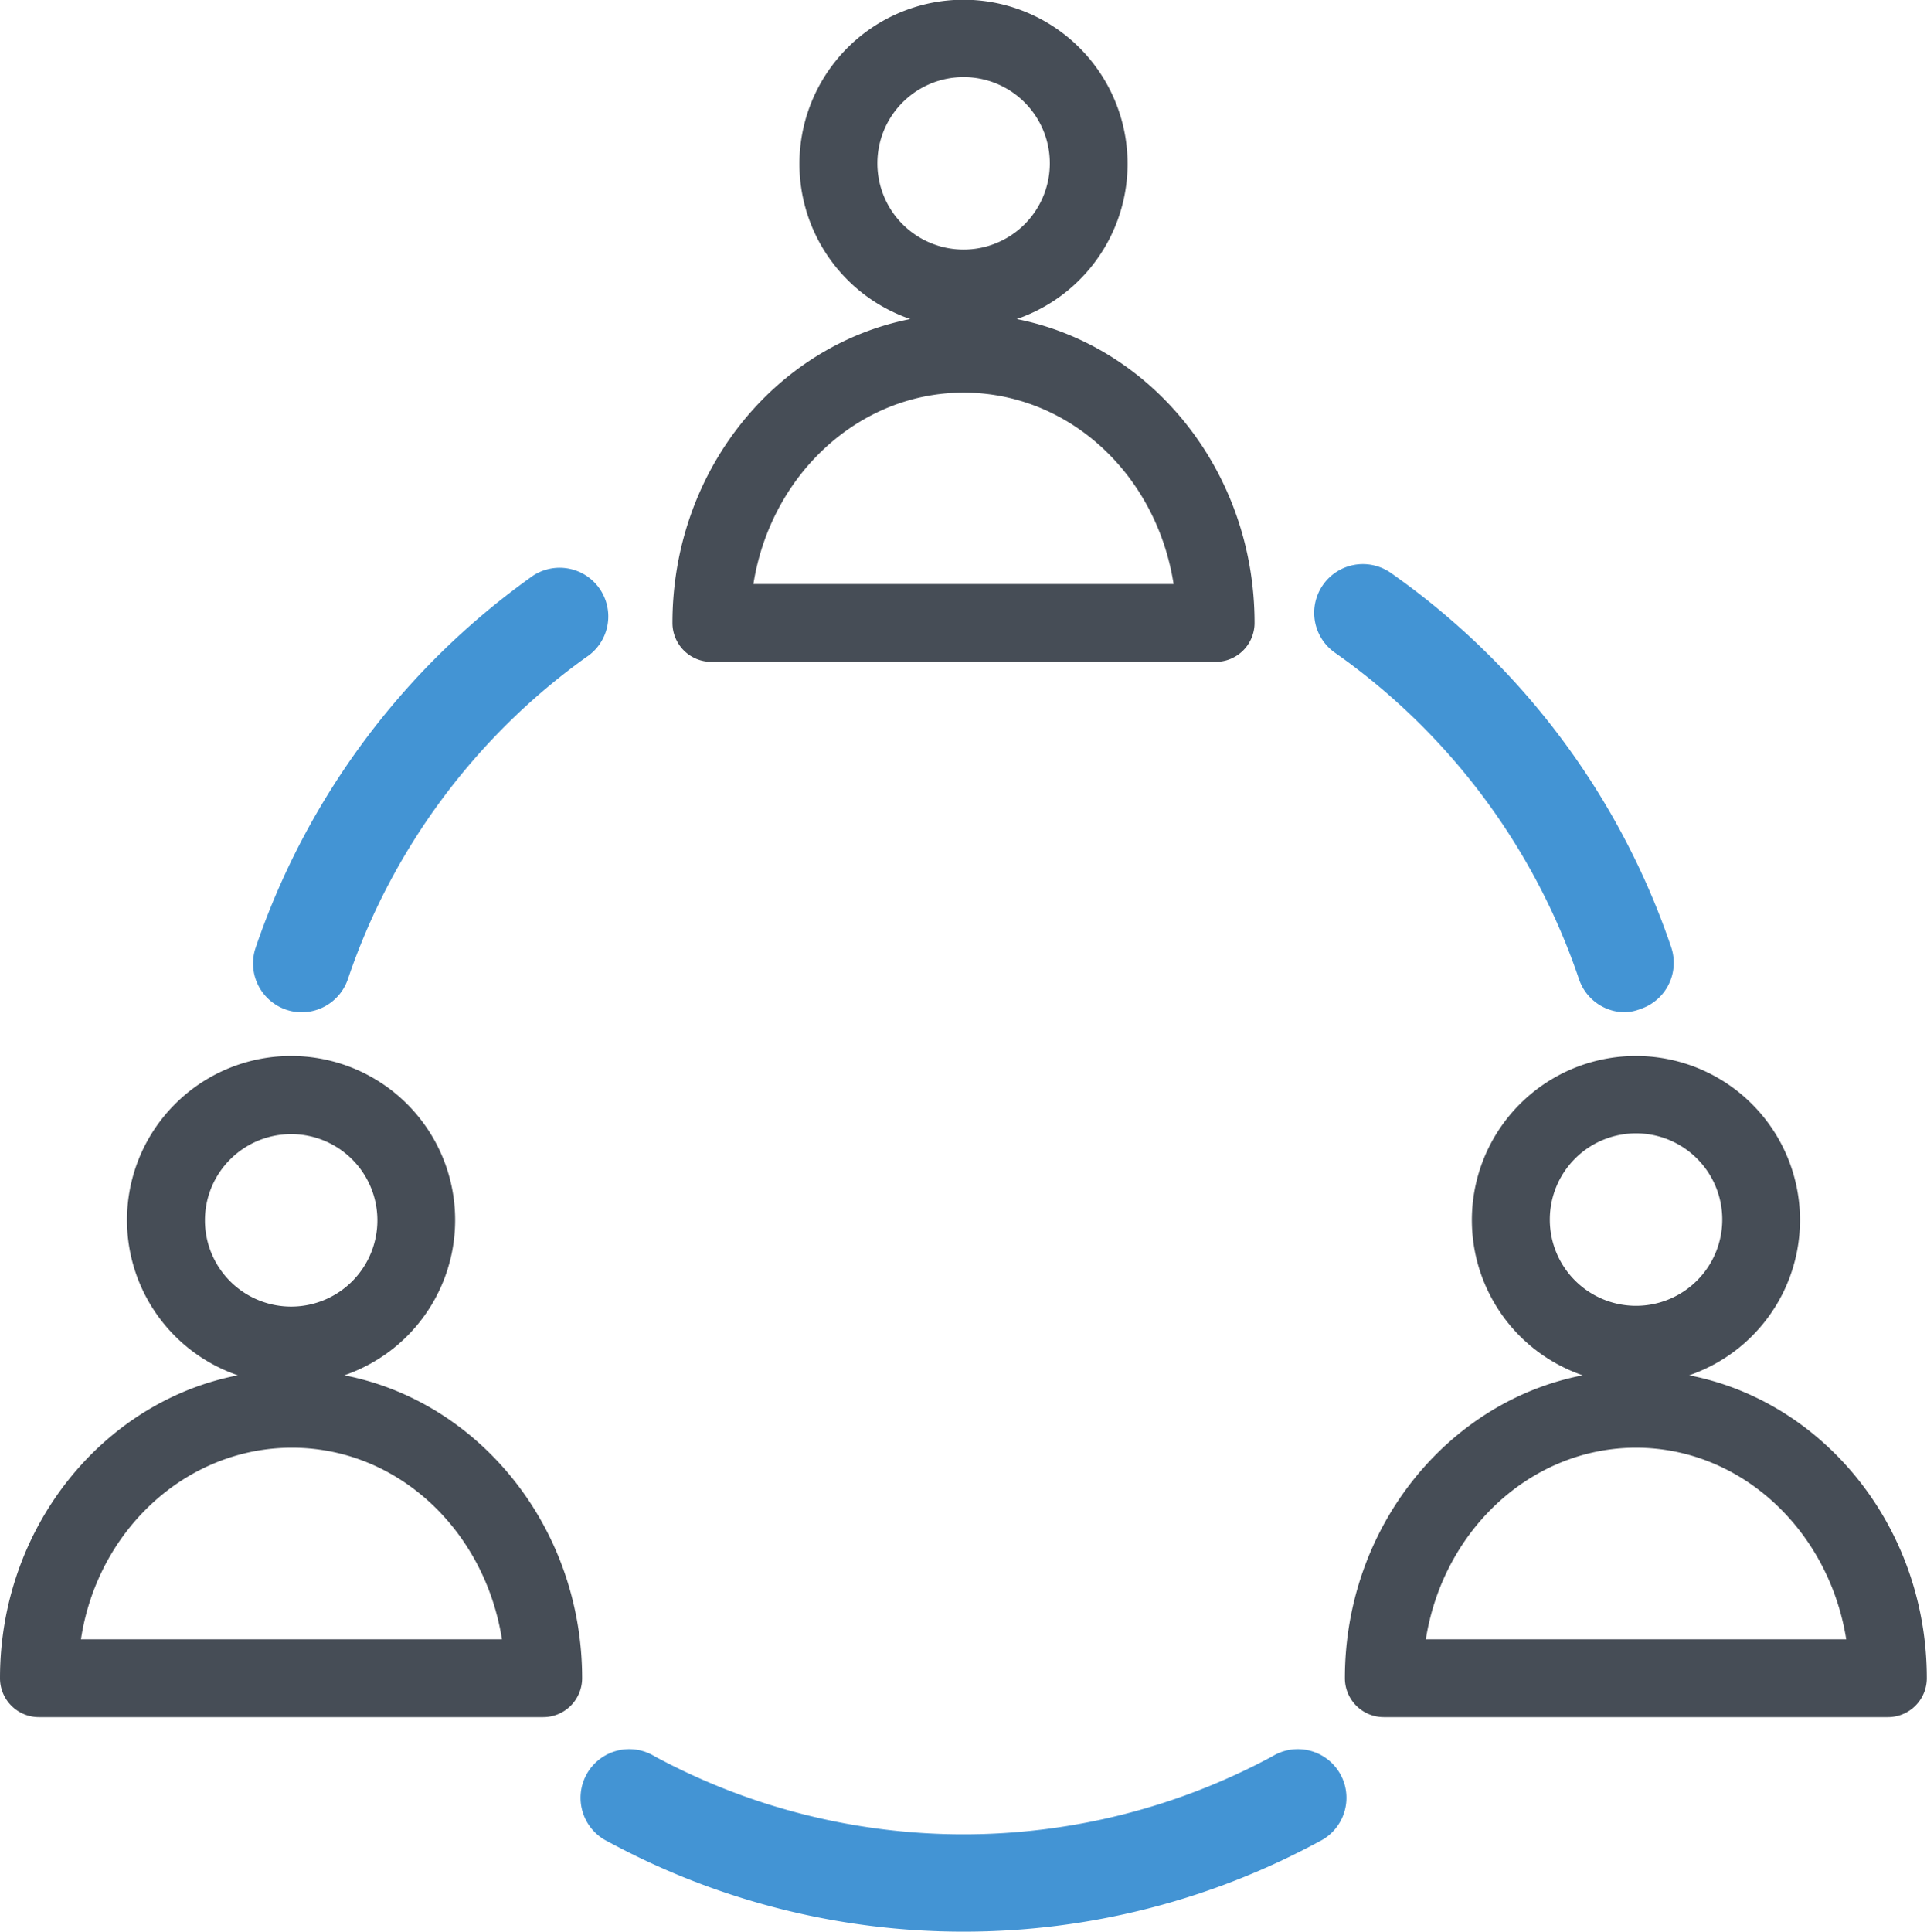
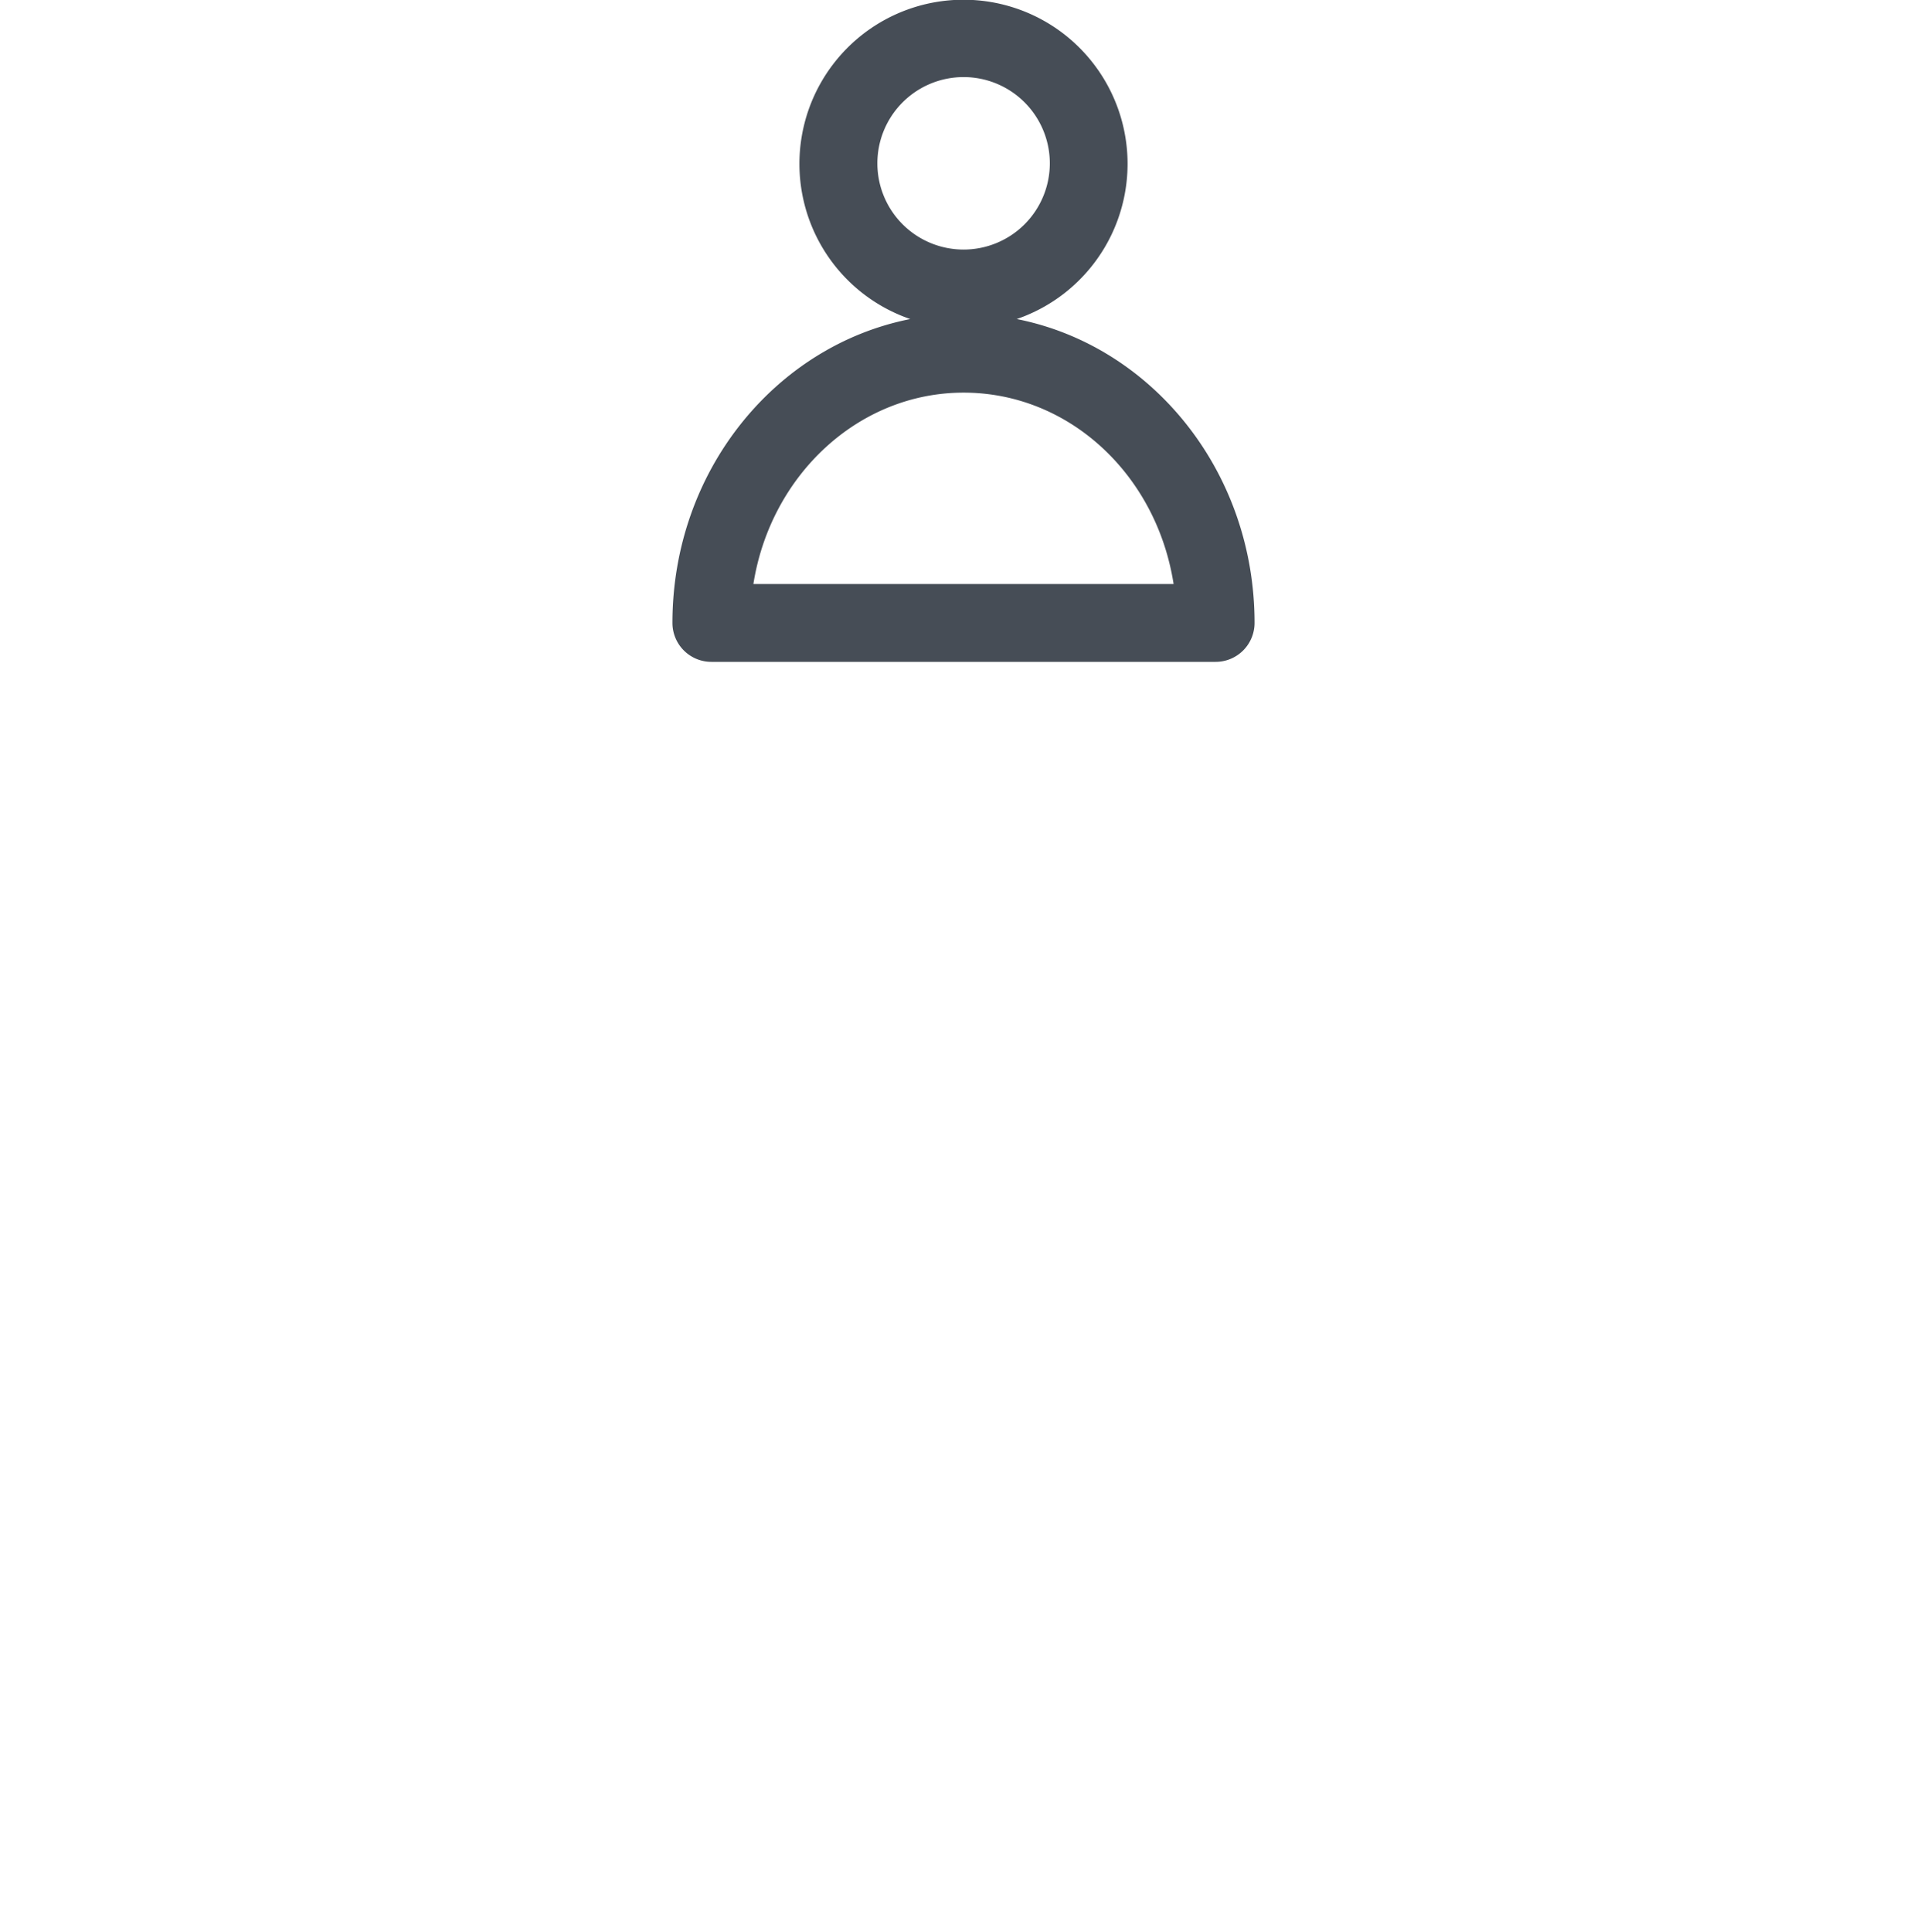
<svg xmlns="http://www.w3.org/2000/svg" viewBox="0 0 99.01 99.23">
  <defs>
    <style>.cls-1{fill:#4394d4;}.cls-2{fill:#464d56;}</style>
  </defs>
  <g id="Layer_2" data-name="Layer 2">
    <g id="Layer_1-2" data-name="Layer 1">
-       <path class="cls-1" d="M15.51,52a2.44,2.44,0,0,1-.8-.13,2.51,2.51,0,0,1-1.58-3.17,38.7,38.7,0,0,1,14.08-19,2.5,2.5,0,1,1,2.91,4.06A33.59,33.59,0,0,0,17.88,50.28,2.51,2.51,0,0,1,15.51,52Z" />
-       <path class="cls-1" d="M83.5,52a2.5,2.5,0,0,1-2.37-1.7A33.69,33.69,0,0,0,68.59,33.53a2.5,2.5,0,0,1,2.87-4.1A38.68,38.68,0,0,1,85.87,48.67a2.5,2.5,0,0,1-1.58,3.16A2.42,2.42,0,0,1,83.5,52Z" />
-       <path class="cls-1" d="M49.51,99.23a38.3,38.3,0,0,1-18.26-4.62,2.5,2.5,0,1,1,2.38-4.39,33.43,33.43,0,0,0,31.75,0,2.5,2.5,0,1,1,2.38,4.39A38.29,38.29,0,0,1,49.51,99.23Z" />
      <path class="cls-2" d="M52.24,16.39a8.43,8.43,0,1,0-5.47,0C39.83,17.76,34.55,24.21,34.55,32a2,2,0,0,0,2,2H62.46a2,2,0,0,0,2-2C64.46,24.21,59.18,17.76,52.24,16.39Zm-7.16-8a4.43,4.43,0,1,1,4.43,4.43A4.43,4.43,0,0,1,45.08,8.43ZM38.71,30c.88-5.58,5.39-9.83,10.8-9.83S59.42,24.37,60.3,30Z" />
-       <path class="cls-2" d="M17.69,70.65a8.43,8.43,0,1,0-5.47,0C5.28,72,0,78.47,0,86.21a2,2,0,0,0,2,2H27.91a2,2,0,0,0,2-2C29.91,78.47,24.63,72,17.69,70.65Zm-7.16-8A4.43,4.43,0,1,1,15,67.12,4.43,4.43,0,0,1,10.53,62.69ZM4.16,84.21C5,78.63,9.55,74.37,15,74.37s9.91,4.26,10.79,9.84Z" />
-       <path class="cls-2" d="M86.79,70.65a8.43,8.43,0,1,0-5.47,0C74.38,72,69.1,78.47,69.1,86.21a2,2,0,0,0,2,2H97a2,2,0,0,0,2-2C99,78.47,93.73,72,86.79,70.65Zm-7.16-8a4.43,4.43,0,1,1,4.43,4.43A4.43,4.43,0,0,1,79.63,62.69ZM73.26,84.21c.88-5.58,5.39-9.84,10.8-9.84s9.91,4.26,10.8,9.84Z" />
    </g>
  </g>
</svg>